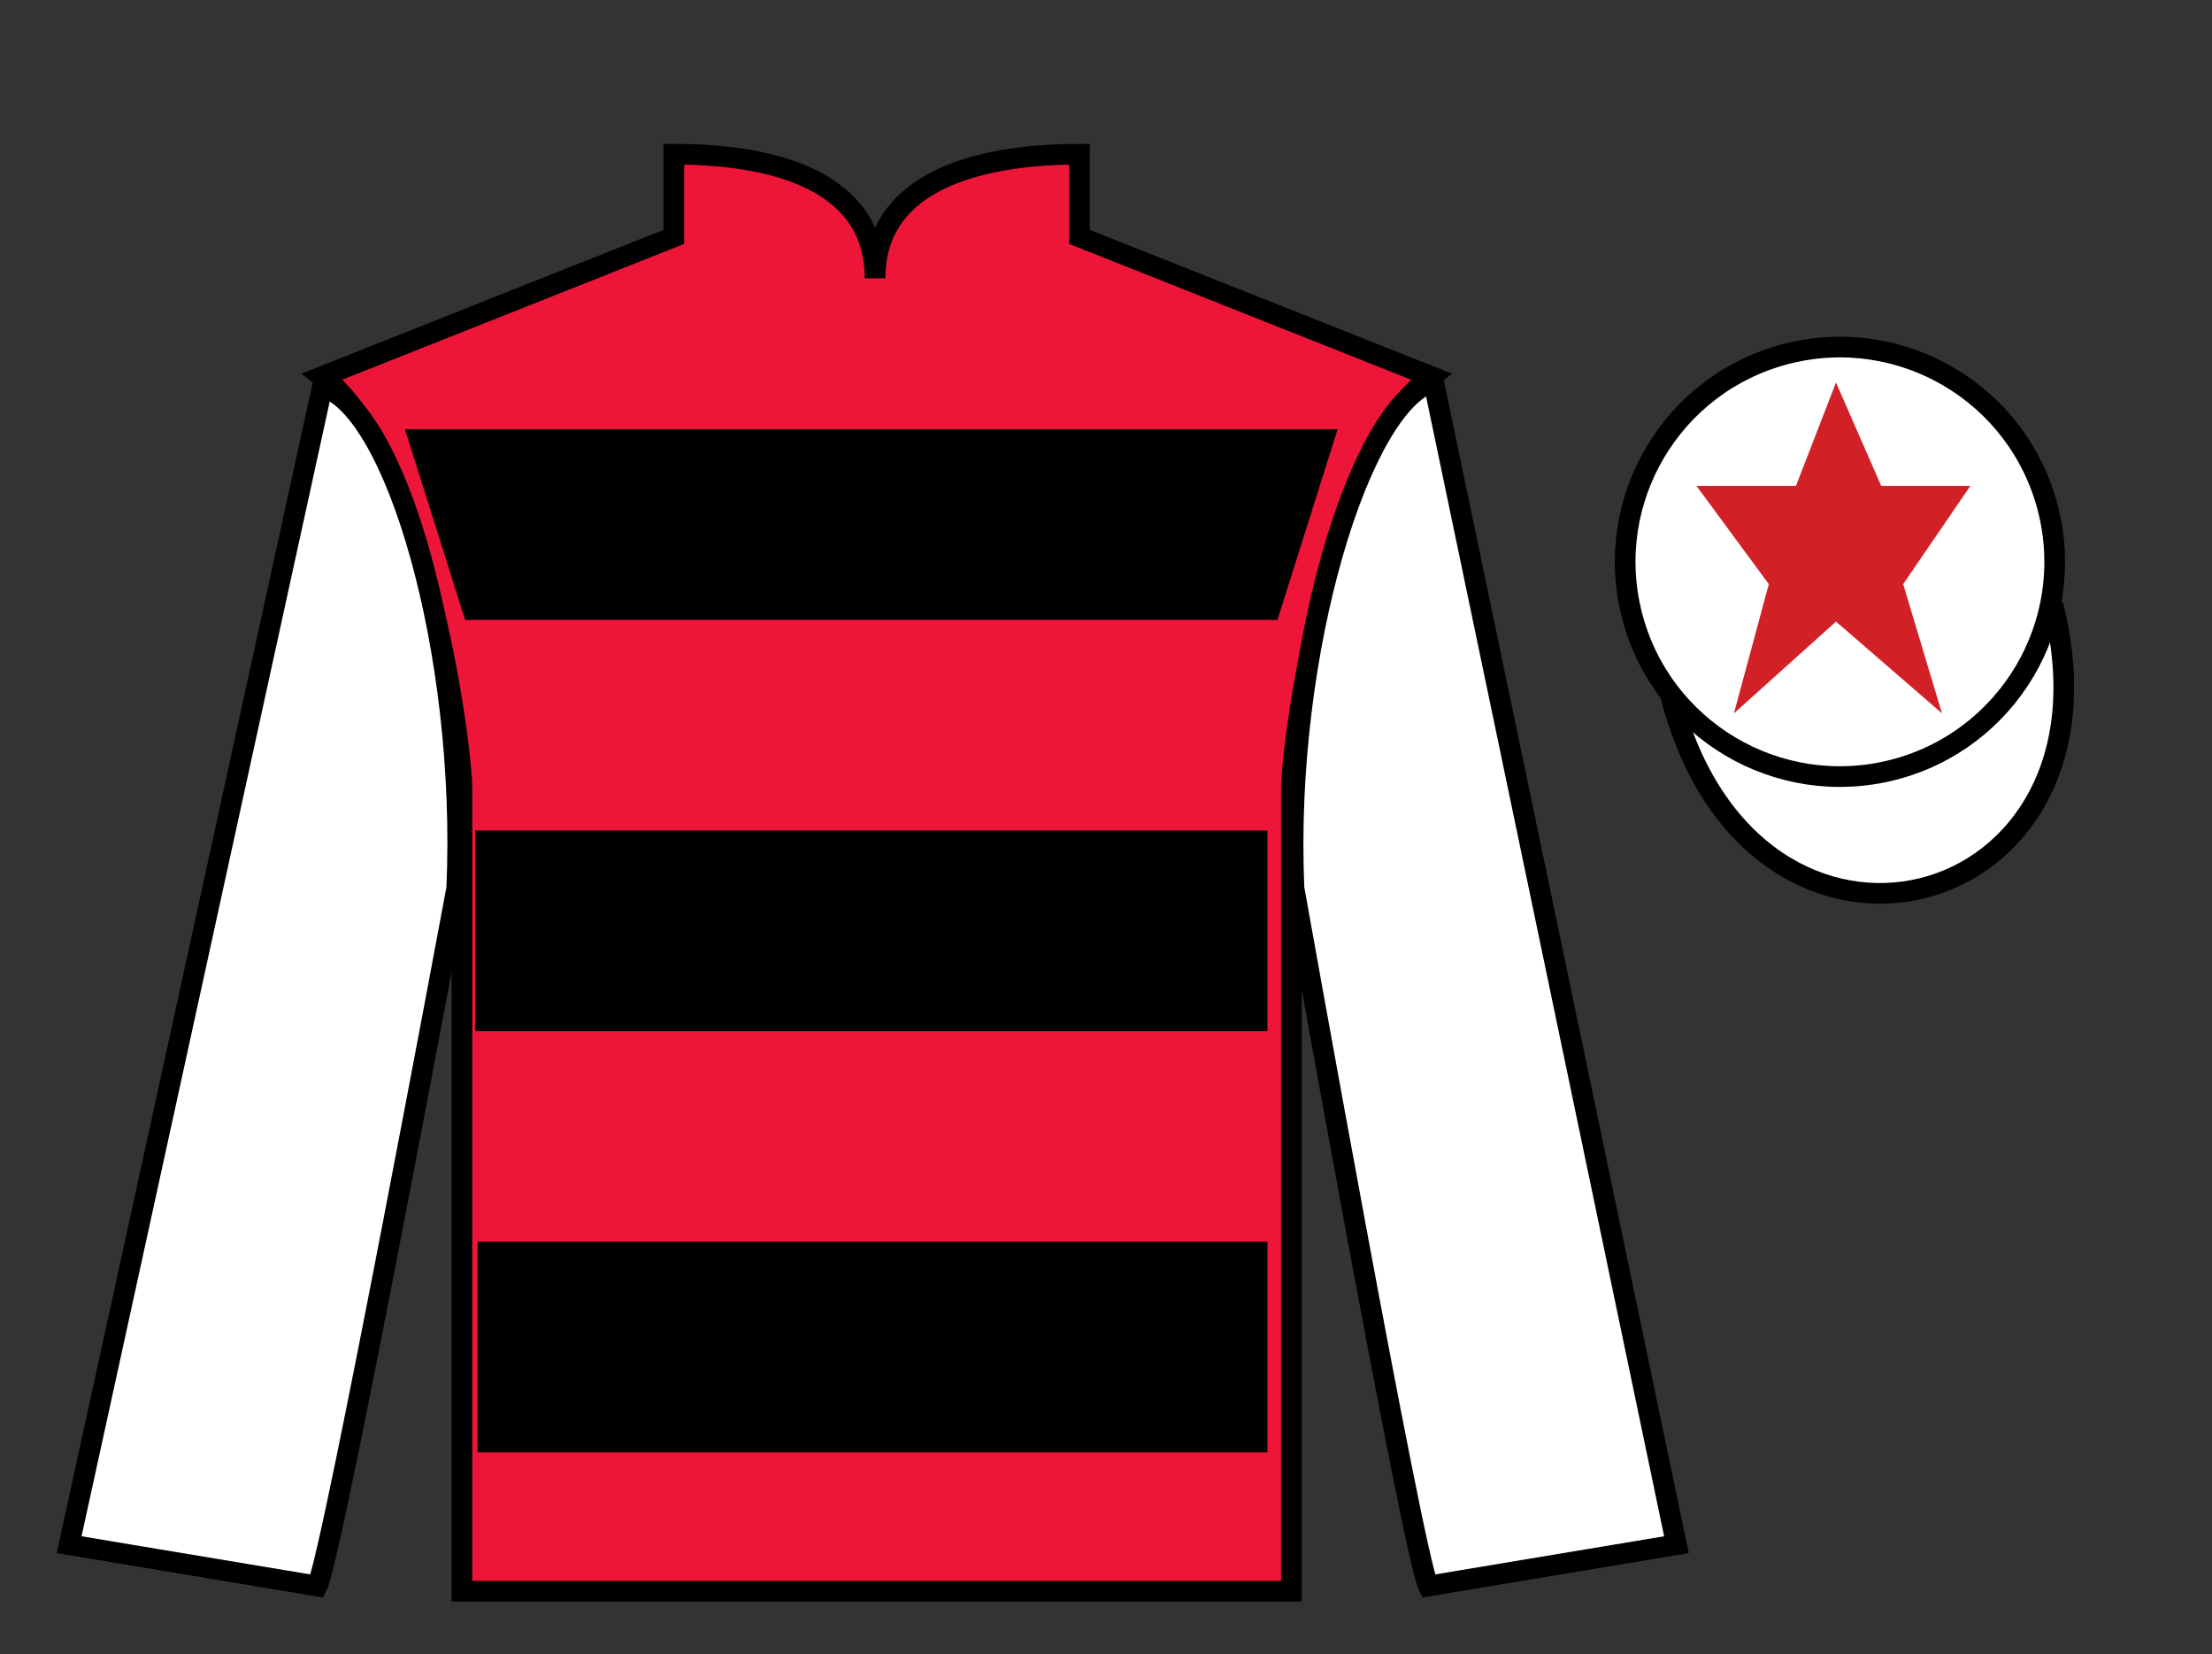
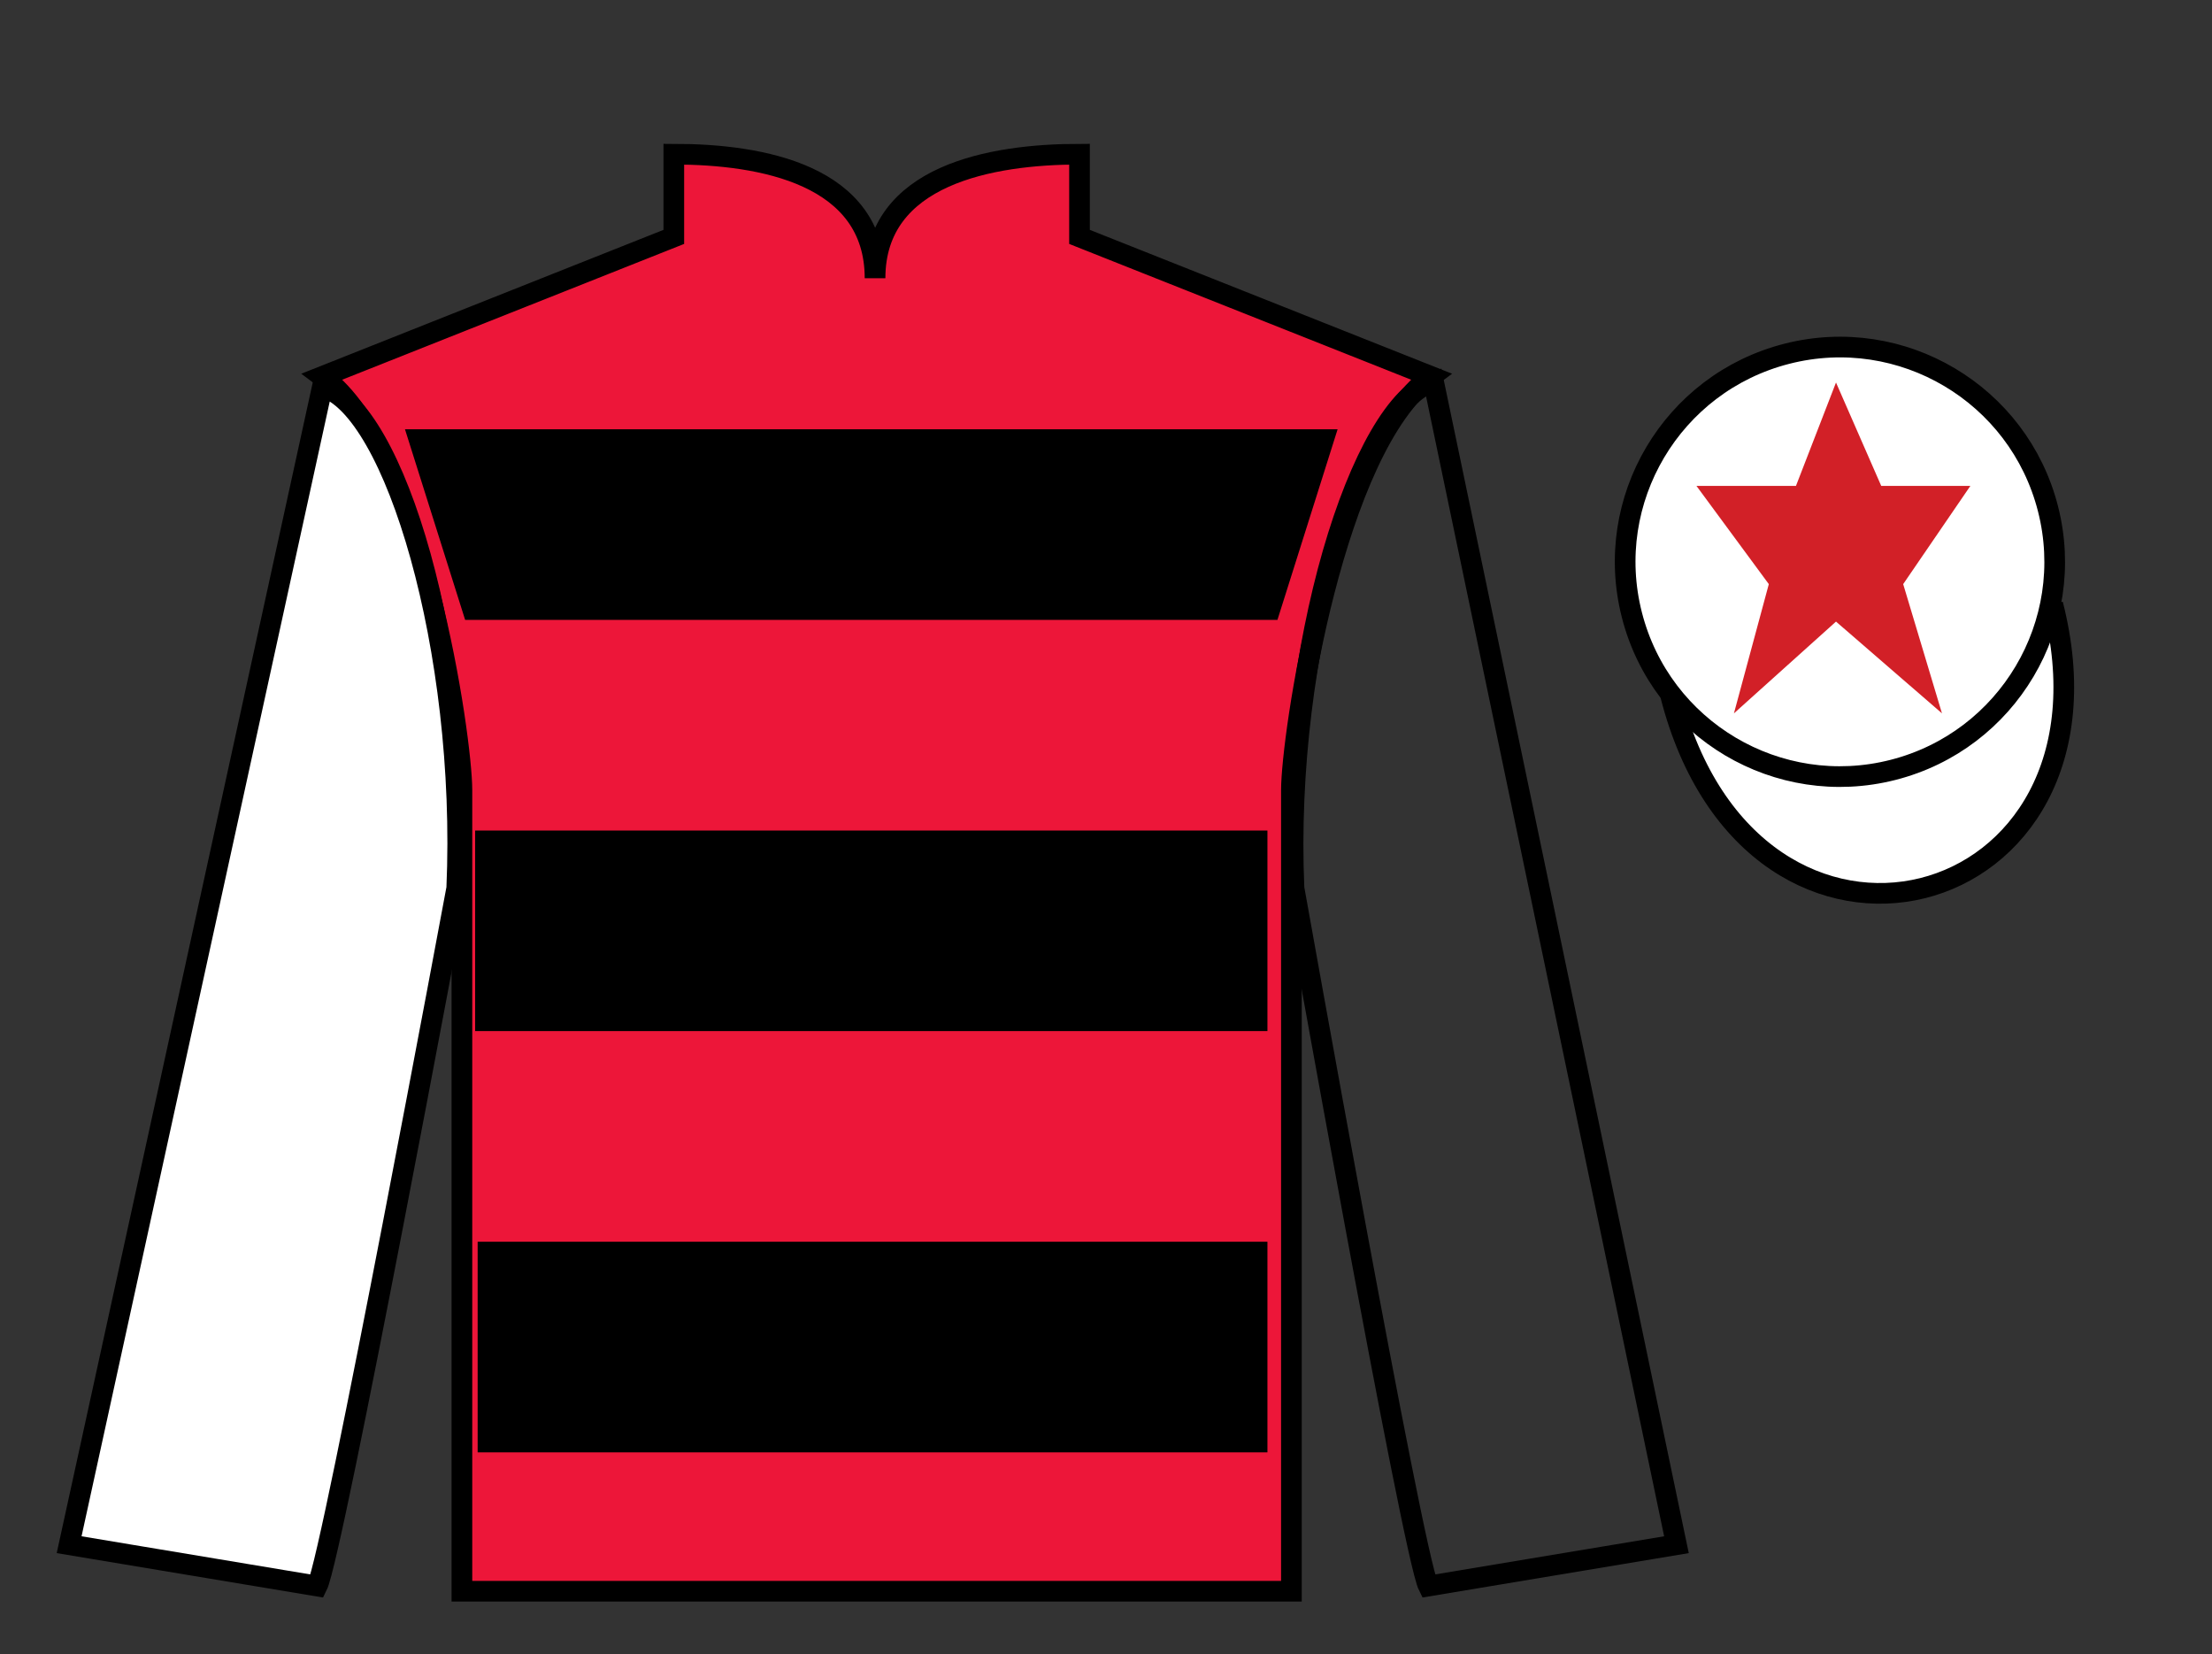
<svg xmlns="http://www.w3.org/2000/svg" width="107pt" height="80pt" viewBox="0 0 107 80" version="1.1">
  <rect x="0" y="0" width="107" height="80" fill="#333333" stroke="none" />
  <g id="surface0">
    <path style=" stroke:none;fill-rule:nonzero;fill:rgb(92.863%,8.783%,22.277%);fill-opacity:1;" d="M 32.594 7.457 L 32.594 11.457 L 15.594 18.207 C 20.344 21.707 22.344 35.707 22.344 38.207 C 22.344 40.707 22.344 76.957 22.344 76.957 L 62.469 76.957 C 62.469 76.957 62.469 40.707 62.469 38.207 C 62.469 35.707 64.469 21.707 69.219 18.207 L 52.219 11.457 L 52.219 7.457 C 47.953 7.457 42.328 8.457 42.328 13.457 C 42.328 8.457 36.855 7.457 32.594 7.457 " />
    <path style="fill:none;stroke-width:10;stroke-linecap:butt;stroke-linejoin:miter;stroke:rgb(0%,0%,0%);stroke-opacity:1;stroke-miterlimit:4;" d="M 325.938 725.43 L 325.938 685.43 L 155.938 617.93 C 203.438 582.93 223.438 442.93 223.438 417.93 C 223.438 392.93 223.438 30.43 223.438 30.43 L 624.688 30.43 C 624.688 30.43 624.688 392.93 624.688 417.93 C 624.688 442.93 644.688 582.93 692.188 617.93 L 522.188 685.43 L 522.188 725.43 C 479.531 725.43 423.281 715.43 423.281 665.43 C 423.281 715.43 368.555 725.43 325.938 725.43 Z M 325.938 725.43 " transform="matrix(0.1,0,0,-0.1,0,80)" />
    <path style=" stroke:none;fill-rule:nonzero;fill:rgb(100%,100%,100%);fill-opacity:1;" d="M 15.344 76.707 C 16.094 75.207 22.094 42.957 22.094 42.957 C 22.594 31.457 19.094 19.707 15.594 18.707 L 3.344 74.707 L 15.344 76.707 " />
    <path style="fill:none;stroke-width:10;stroke-linecap:butt;stroke-linejoin:miter;stroke:rgb(0%,0%,0%);stroke-opacity:1;stroke-miterlimit:4;" d="M 153.438 32.93 C 160.938 47.93 220.938 370.43 220.938 370.43 C 225.938 485.43 190.938 602.93 155.938 612.93 L 33.438 52.93 L 153.438 32.93 Z M 153.438 32.93 " transform="matrix(0.1,0,0,-0.1,0,80)" />
-     <path style=" stroke:none;fill-rule:nonzero;fill:rgb(100%,100%,100%);fill-opacity:1;" d="M 81.094 74.707 L 69.344 18.457 C 65.844 19.457 62.094 31.457 62.594 42.957 C 62.594 42.957 68.344 75.207 69.094 76.707 L 81.094 74.707 " />
    <path style="fill:none;stroke-width:10;stroke-linecap:butt;stroke-linejoin:miter;stroke:rgb(0%,0%,0%);stroke-opacity:1;stroke-miterlimit:4;" d="M 810.938 52.93 L 693.438 615.43 C 658.438 605.43 620.938 485.43 625.938 370.43 C 625.938 370.43 683.438 47.93 690.938 32.93 L 810.938 52.93 Z M 810.938 52.93 " transform="matrix(0.1,0,0,-0.1,0,80)" />
    <path style="fill-rule:nonzero;fill:rgb(100%,100%,100%);fill-opacity:1;stroke-width:10;stroke-linecap:butt;stroke-linejoin:miter;stroke:rgb(0%,0%,0%);stroke-opacity:1;stroke-miterlimit:4;" d="M 808.086 463.828 C 847.812 308.203 1031.758 355.781 992.969 507.773 " transform="matrix(0.1,0,0,-0.1,0,80)" />
    <path style=" stroke:none;fill-rule:nonzero;fill:rgb(0%,0%,0%);fill-opacity:1;" d="M 19.59 20.762 L 64.703 20.762 L 61.793 29.98 L 22.5 29.98 L 19.59 20.762 " />
    <path style=" stroke:none;fill-rule:nonzero;fill:rgb(0%,0%,0%);fill-opacity:1;" d="M 22.984 49.867 L 61.309 49.867 L 61.309 40.168 L 22.984 40.168 L 22.984 49.867 Z M 22.984 49.867 " />
    <path style=" stroke:none;fill-rule:nonzero;fill:rgb(0%,0%,0%);fill-opacity:1;" d="M 23.105 70.242 L 61.309 70.242 L 61.309 60.055 L 23.105 60.055 L 23.105 70.242 Z M 23.105 70.242 " />
    <path style=" stroke:none;fill-rule:nonzero;fill:rgb(100%,100%,100%);fill-opacity:1;" d="M 91.57 37.234 C 97.129 35.816 100.484 30.16 99.066 24.605 C 97.648 19.047 91.992 15.691 86.434 17.109 C 80.875 18.527 77.52 24.184 78.938 29.738 C 80.355 35.297 86.012 38.652 91.57 37.234 " />
    <path style="fill:none;stroke-width:10;stroke-linecap:butt;stroke-linejoin:miter;stroke:rgb(0%,0%,0%);stroke-opacity:1;stroke-miterlimit:4;" d="M 915.703 427.656 C 971.289 441.836 1004.844 498.398 990.664 553.945 C 976.484 609.531 919.922 643.086 864.336 628.906 C 808.75 614.727 775.195 558.164 789.375 502.617 C 803.555 447.031 860.117 413.477 915.703 427.656 Z M 915.703 427.656 " transform="matrix(0.1,0,0,-0.1,0,80)" />
    <path style=" stroke:none;fill-rule:nonzero;fill:rgb(82.177%,12.511%,15.354%);fill-opacity:1;" d="M 88.812 18.5 L 86.875 23.5 L 82.062 23.5 L 85.562 28.25 L 83.875 34.5 L 88.812 30.062 L 93.938 34.5 L 92.062 28.25 L 95.312 23.5 L 91 23.5 L 88.812 18.5 " />
  </g>
</svg>